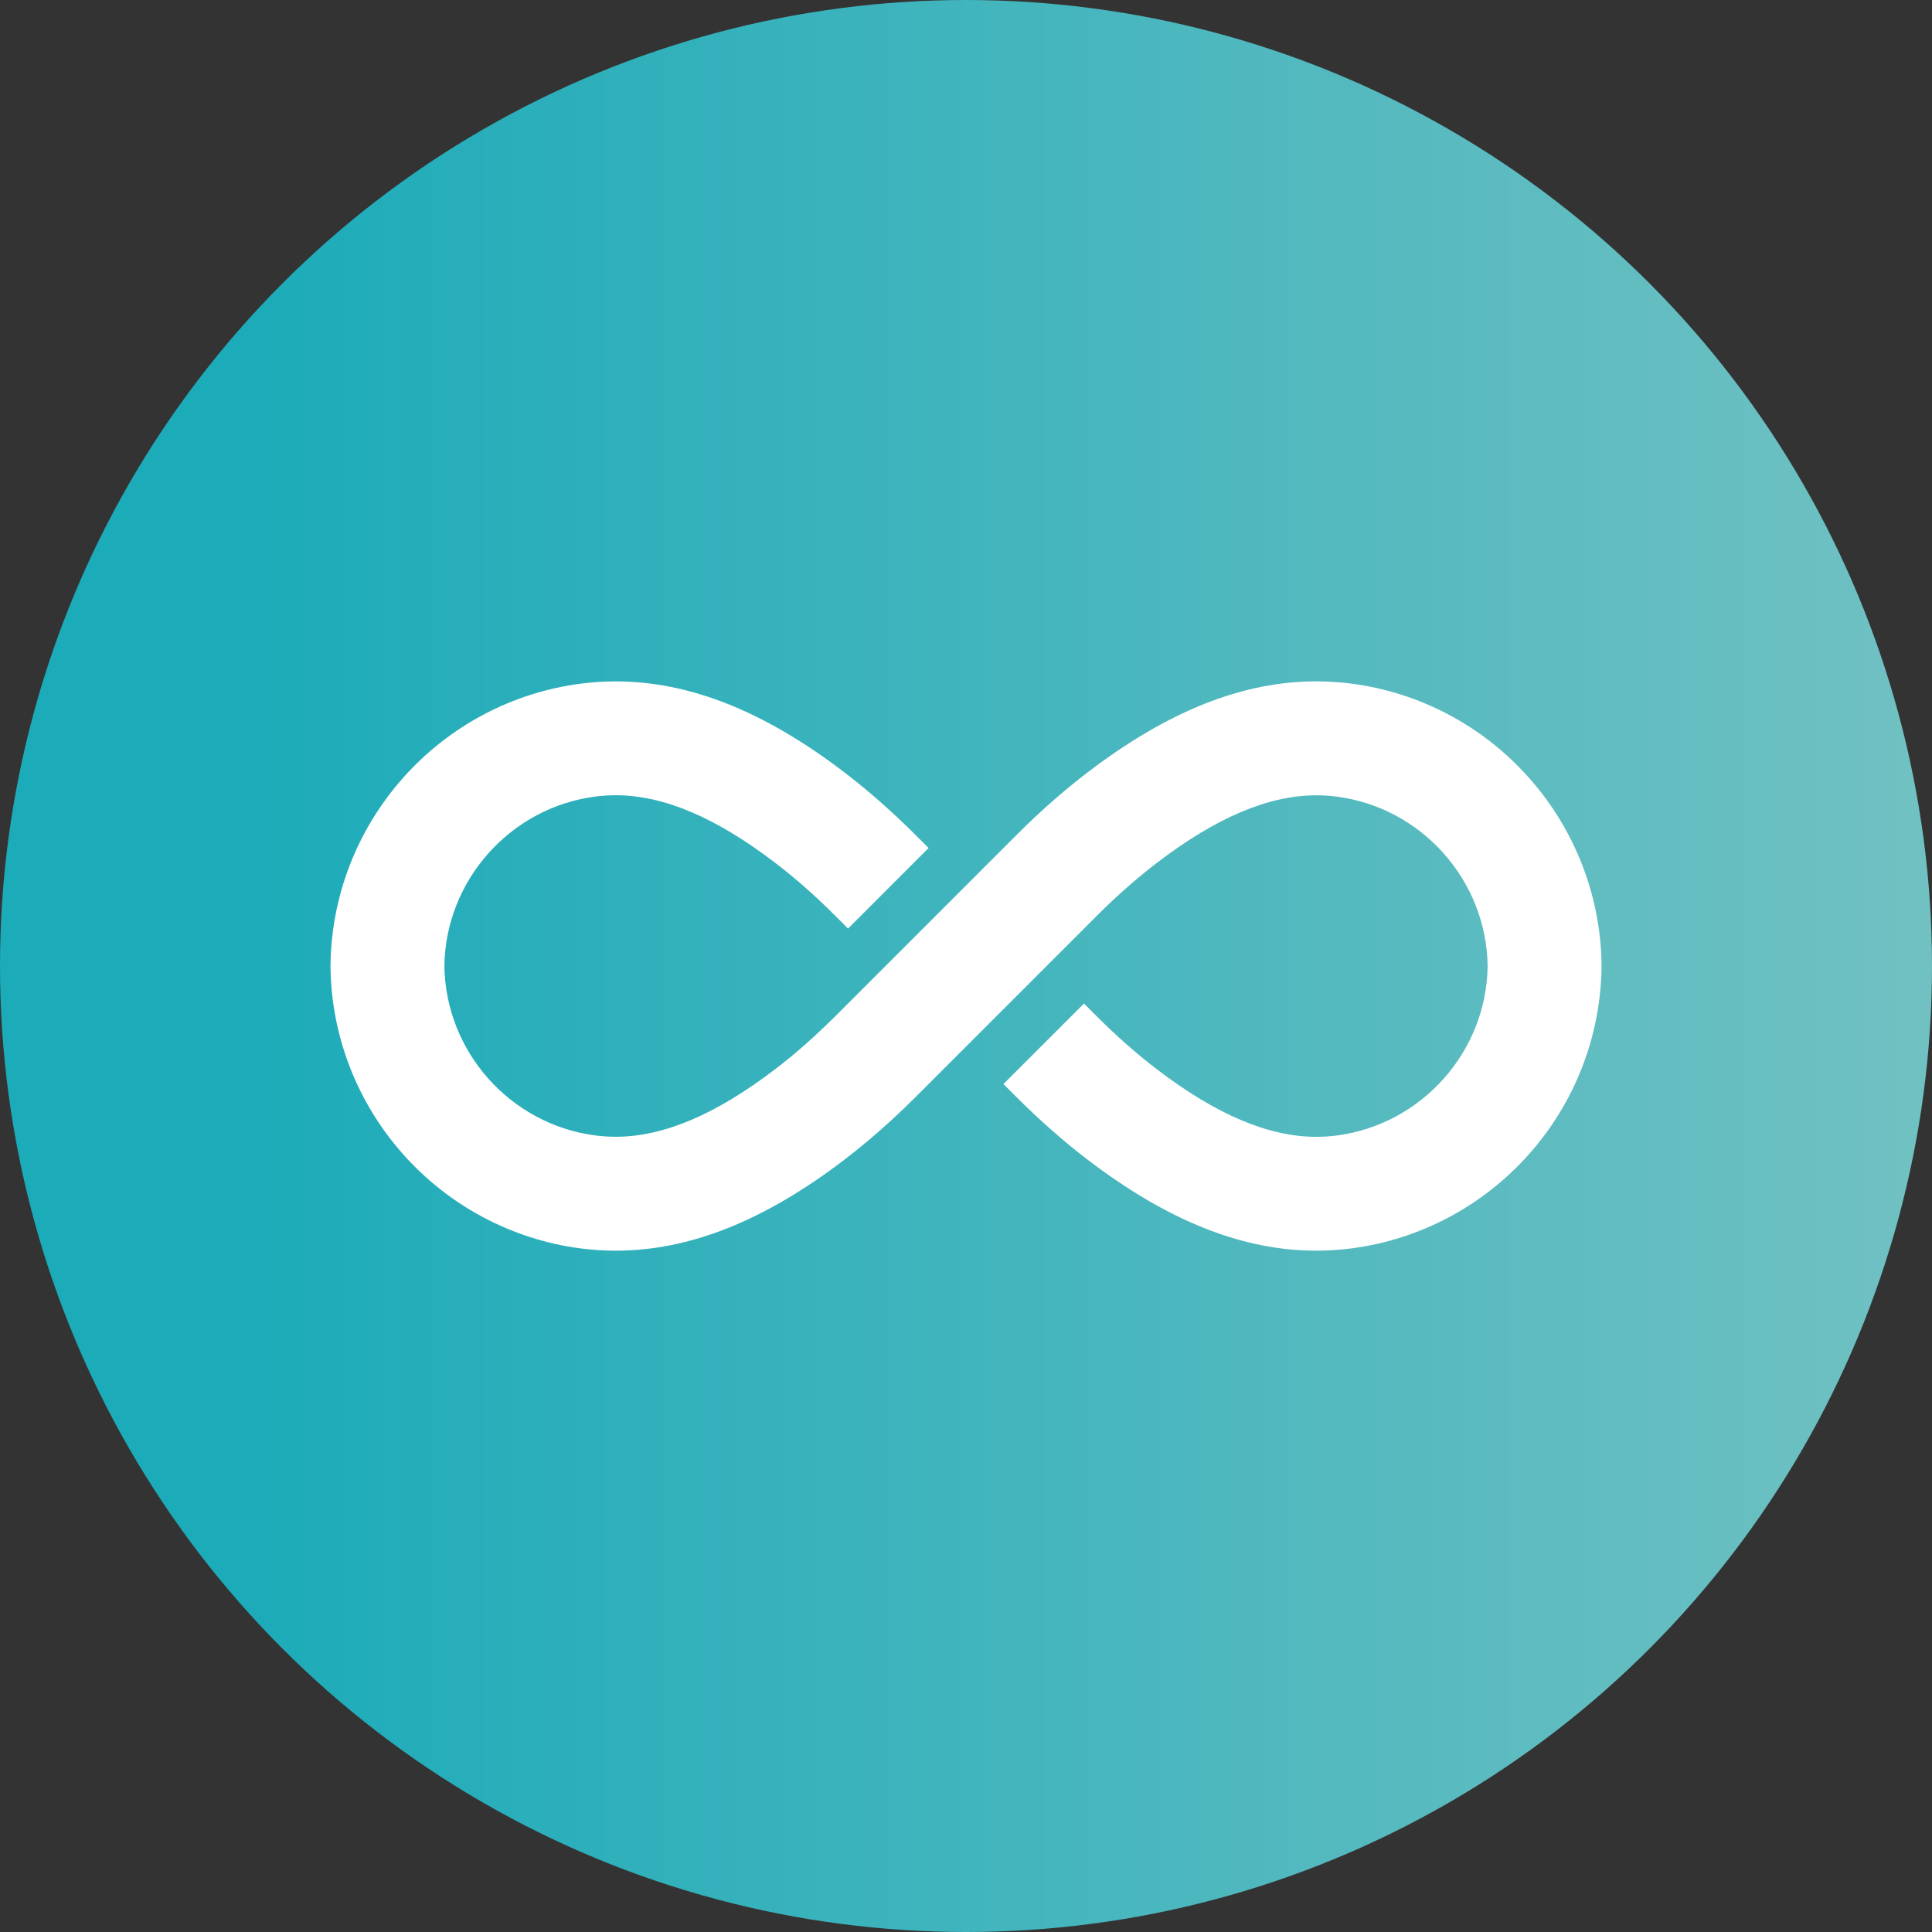
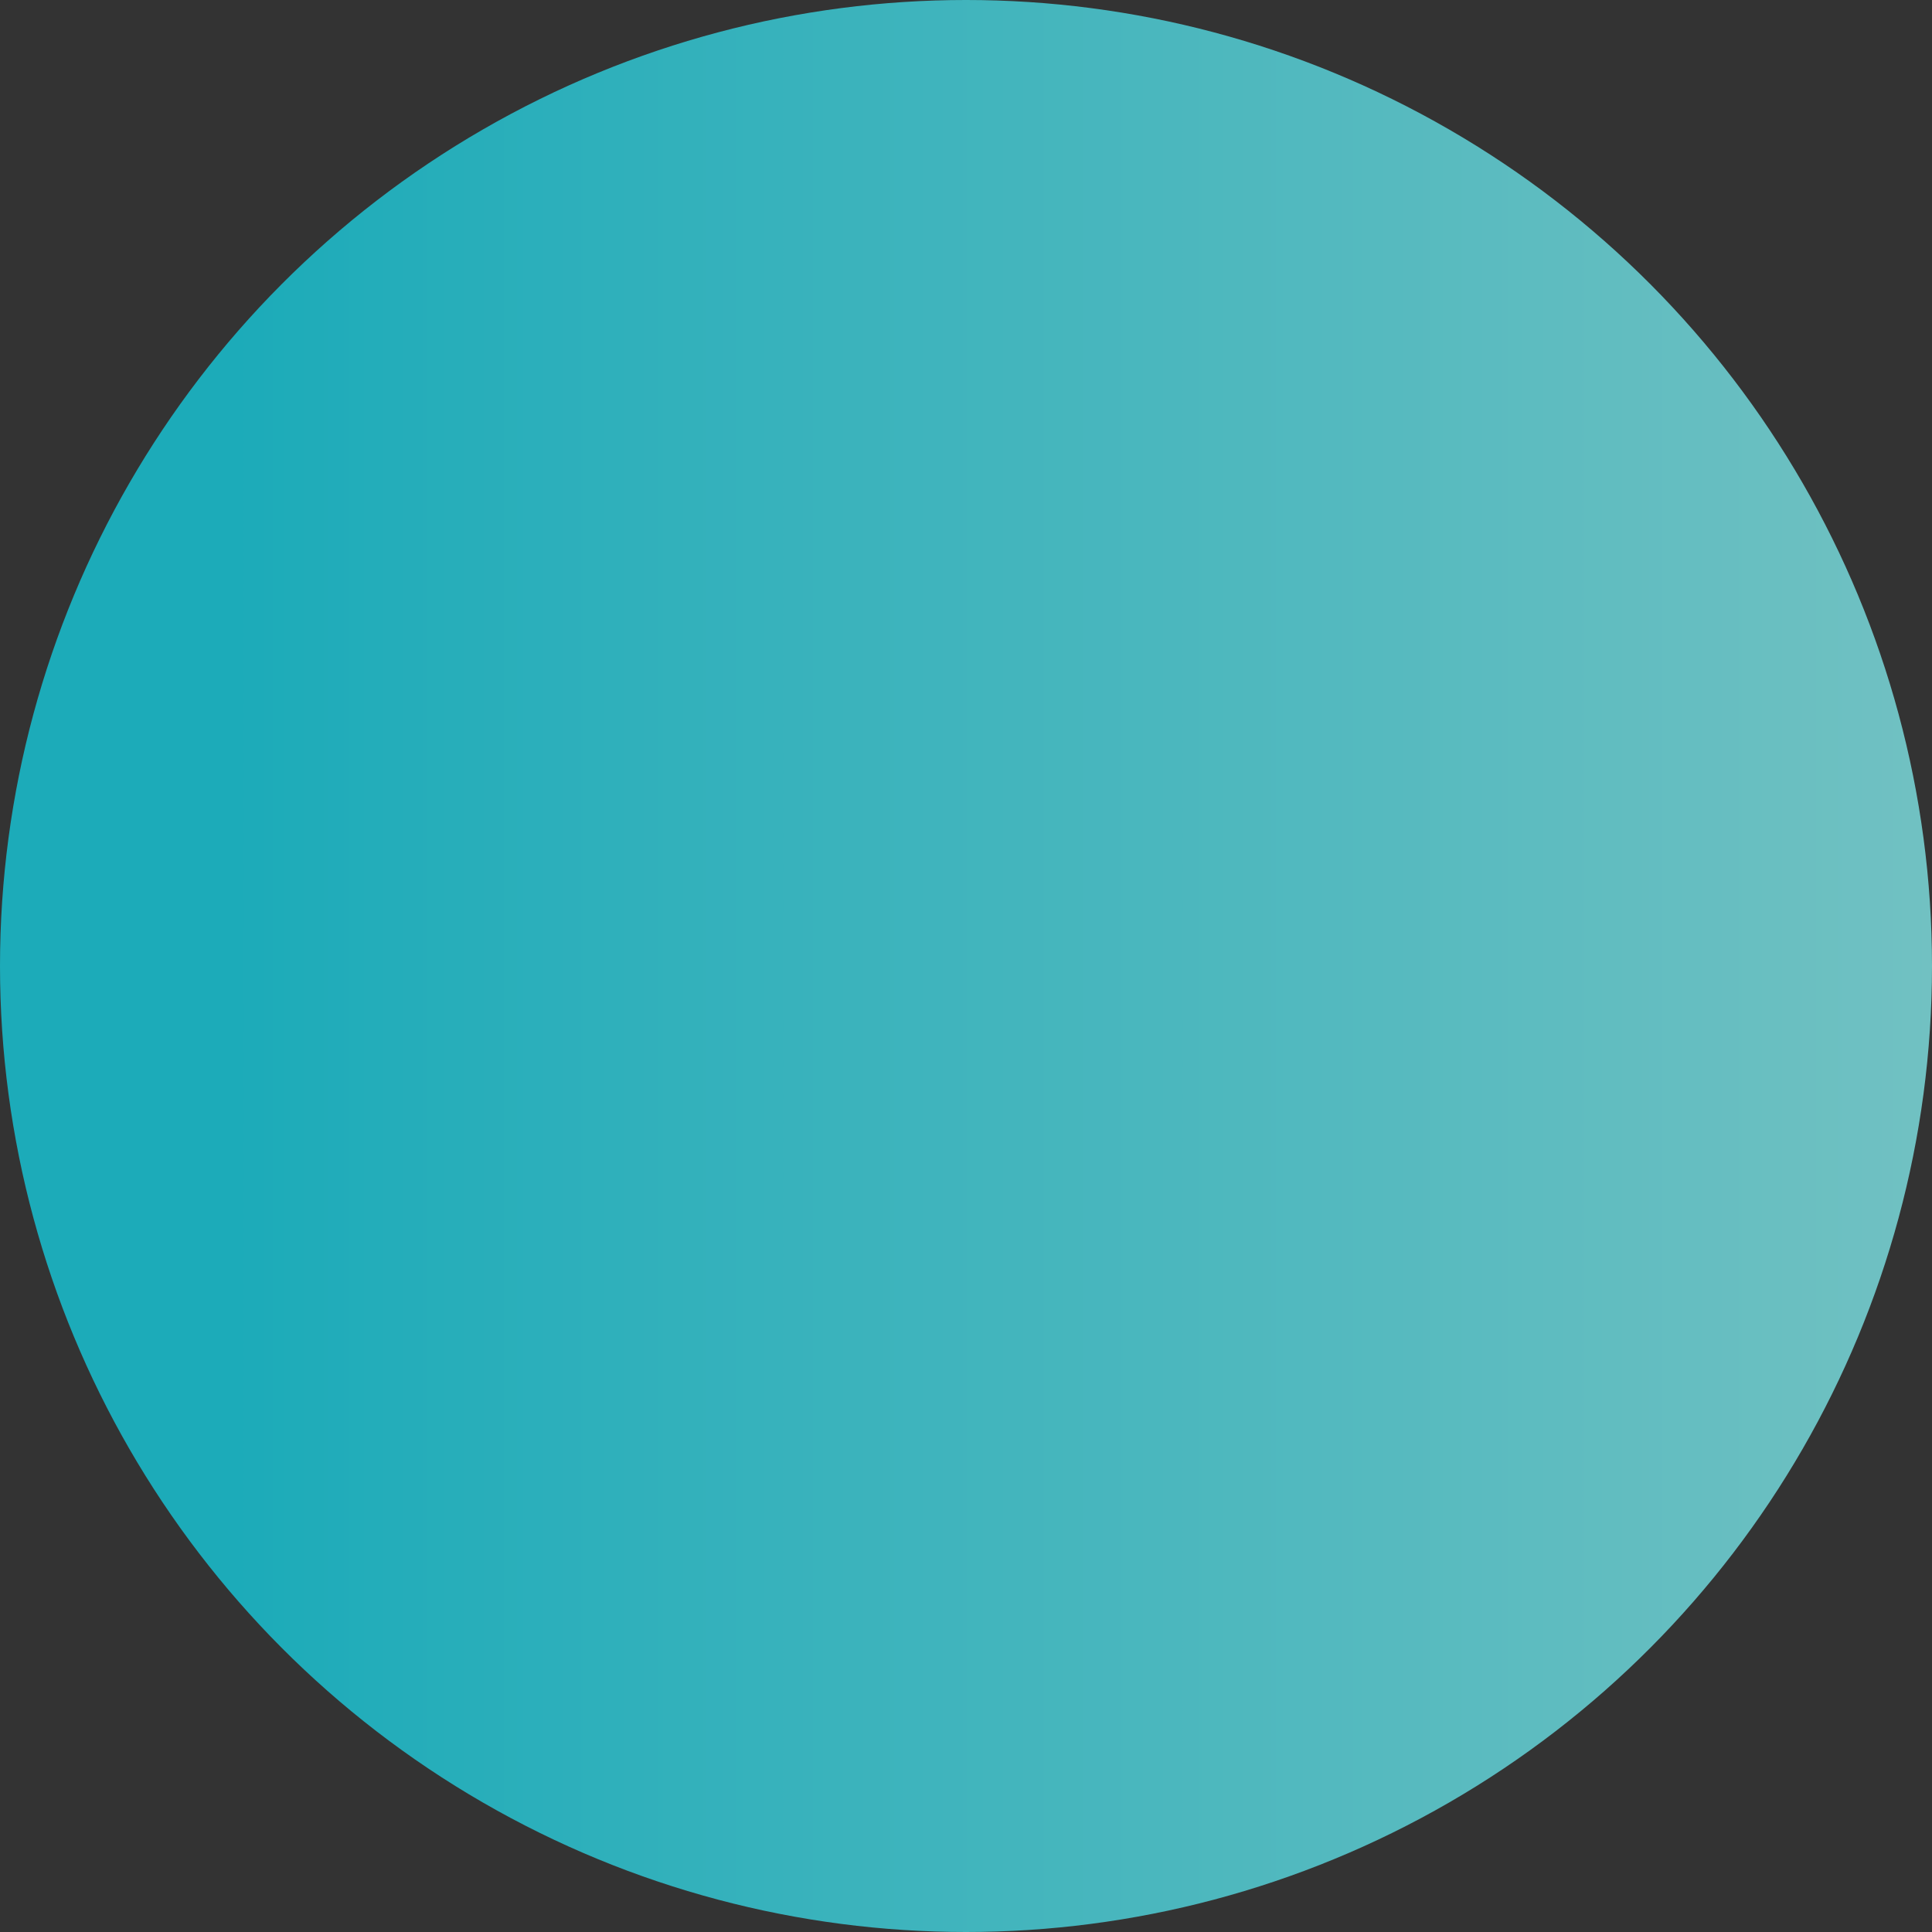
<svg xmlns="http://www.w3.org/2000/svg" id="_レイヤー_60" data-name="レイヤー 60" viewBox="0 0 60 60">
  <rect x="0" y="0" width="60" height="60" fill="#333333" stroke="none" />
  <defs>
    <linearGradient id="_名称未設定グラデーション_14" data-name="名称未設定グラデーション 14" x1="60" y1="30" x2="0" y2="30" gradientUnits="userSpaceOnUse">
      <stop offset="0" stop-color="#71c1c2" />
      <stop offset=".879" stop-color="#1cabb9" />
    </linearGradient>
  </defs>
  <circle cx="30" cy="30" r="30" fill="url(#_名称未設定グラデーション_14)" />
-   <path d="m49.738,29.983c-.021-2.144-.82-4.212-2.251-5.824-1.43-1.612-3.389-2.652-5.515-2.928-.36-.047-.727-.071-1.09-.071-2.294,0-4.62.926-7.112,2.832-.662.506-1.323,1.08-1.967,1.708h0c-.077.075-.154.151-.231.228l-5.643,5.643c-.083.083-.166.164-.249.244-.001.001-.001.001-.002.002-.527.509-1.062.973-1.595,1.381-1.852,1.416-3.476,2.105-4.963,2.105-.211,0-.425-.014-.634-.041-2.639-.343-4.65-2.603-4.685-5.262.034-2.658,2.046-4.919,4.685-5.262.209-.027.423-.041.634-.041,1.488,0,3.111.688,4.963,2.105.618.472,1.239,1.02,1.846,1.627l.408.408,2.501-2.501-.408-.408c-.717-.717-1.457-1.368-2.198-1.935-2.492-1.906-4.819-2.832-7.112-2.832-.363,0-.73.024-1.09.071-2.126.276-4.085,1.316-5.515,2.928-1.431,1.612-2.23,3.681-2.251,5.824l-0.0.017 0.0.017c.021,2.144.82,4.212,2.251,5.824,1.431,1.612,3.389,2.652,5.515,2.928.36.047.727.071,1.09.071,2.293,0,4.62-.926,7.112-2.832.509-.389,1.017-.819,1.517-1.281h-0c.108-.1.216-.201.323-.304.01-.009.02-.019.029-.028.11-.106.22-.213.329-.322l5.643-5.643c.083-.083.167-.165.25-.246.002-.002.003-.003.005-.005.525-.507,1.059-.969,1.59-1.376,1.852-1.416,3.475-2.105,4.963-2.105.211,0,.425.014.634.041,2.639.343,4.65,2.603,4.685,5.262-.034,2.658-2.046,4.918-4.685,5.262-.209.027-.423.041-.634.041-1.488-0-3.111-.689-4.963-2.105-.618-.473-1.239-1.02-1.846-1.627l-.408-.408-2.501,2.501.408.408c.717.717,1.457,1.368,2.198,1.935,2.492,1.906,4.818,2.832,7.112,2.832h0c.363,0,.73-.024,1.09-.071,2.126-.276,4.085-1.316,5.515-2.928,1.431-1.612,2.23-3.681,2.251-5.824l0-.017-0-.017Z" fill="#fff" />
</svg>